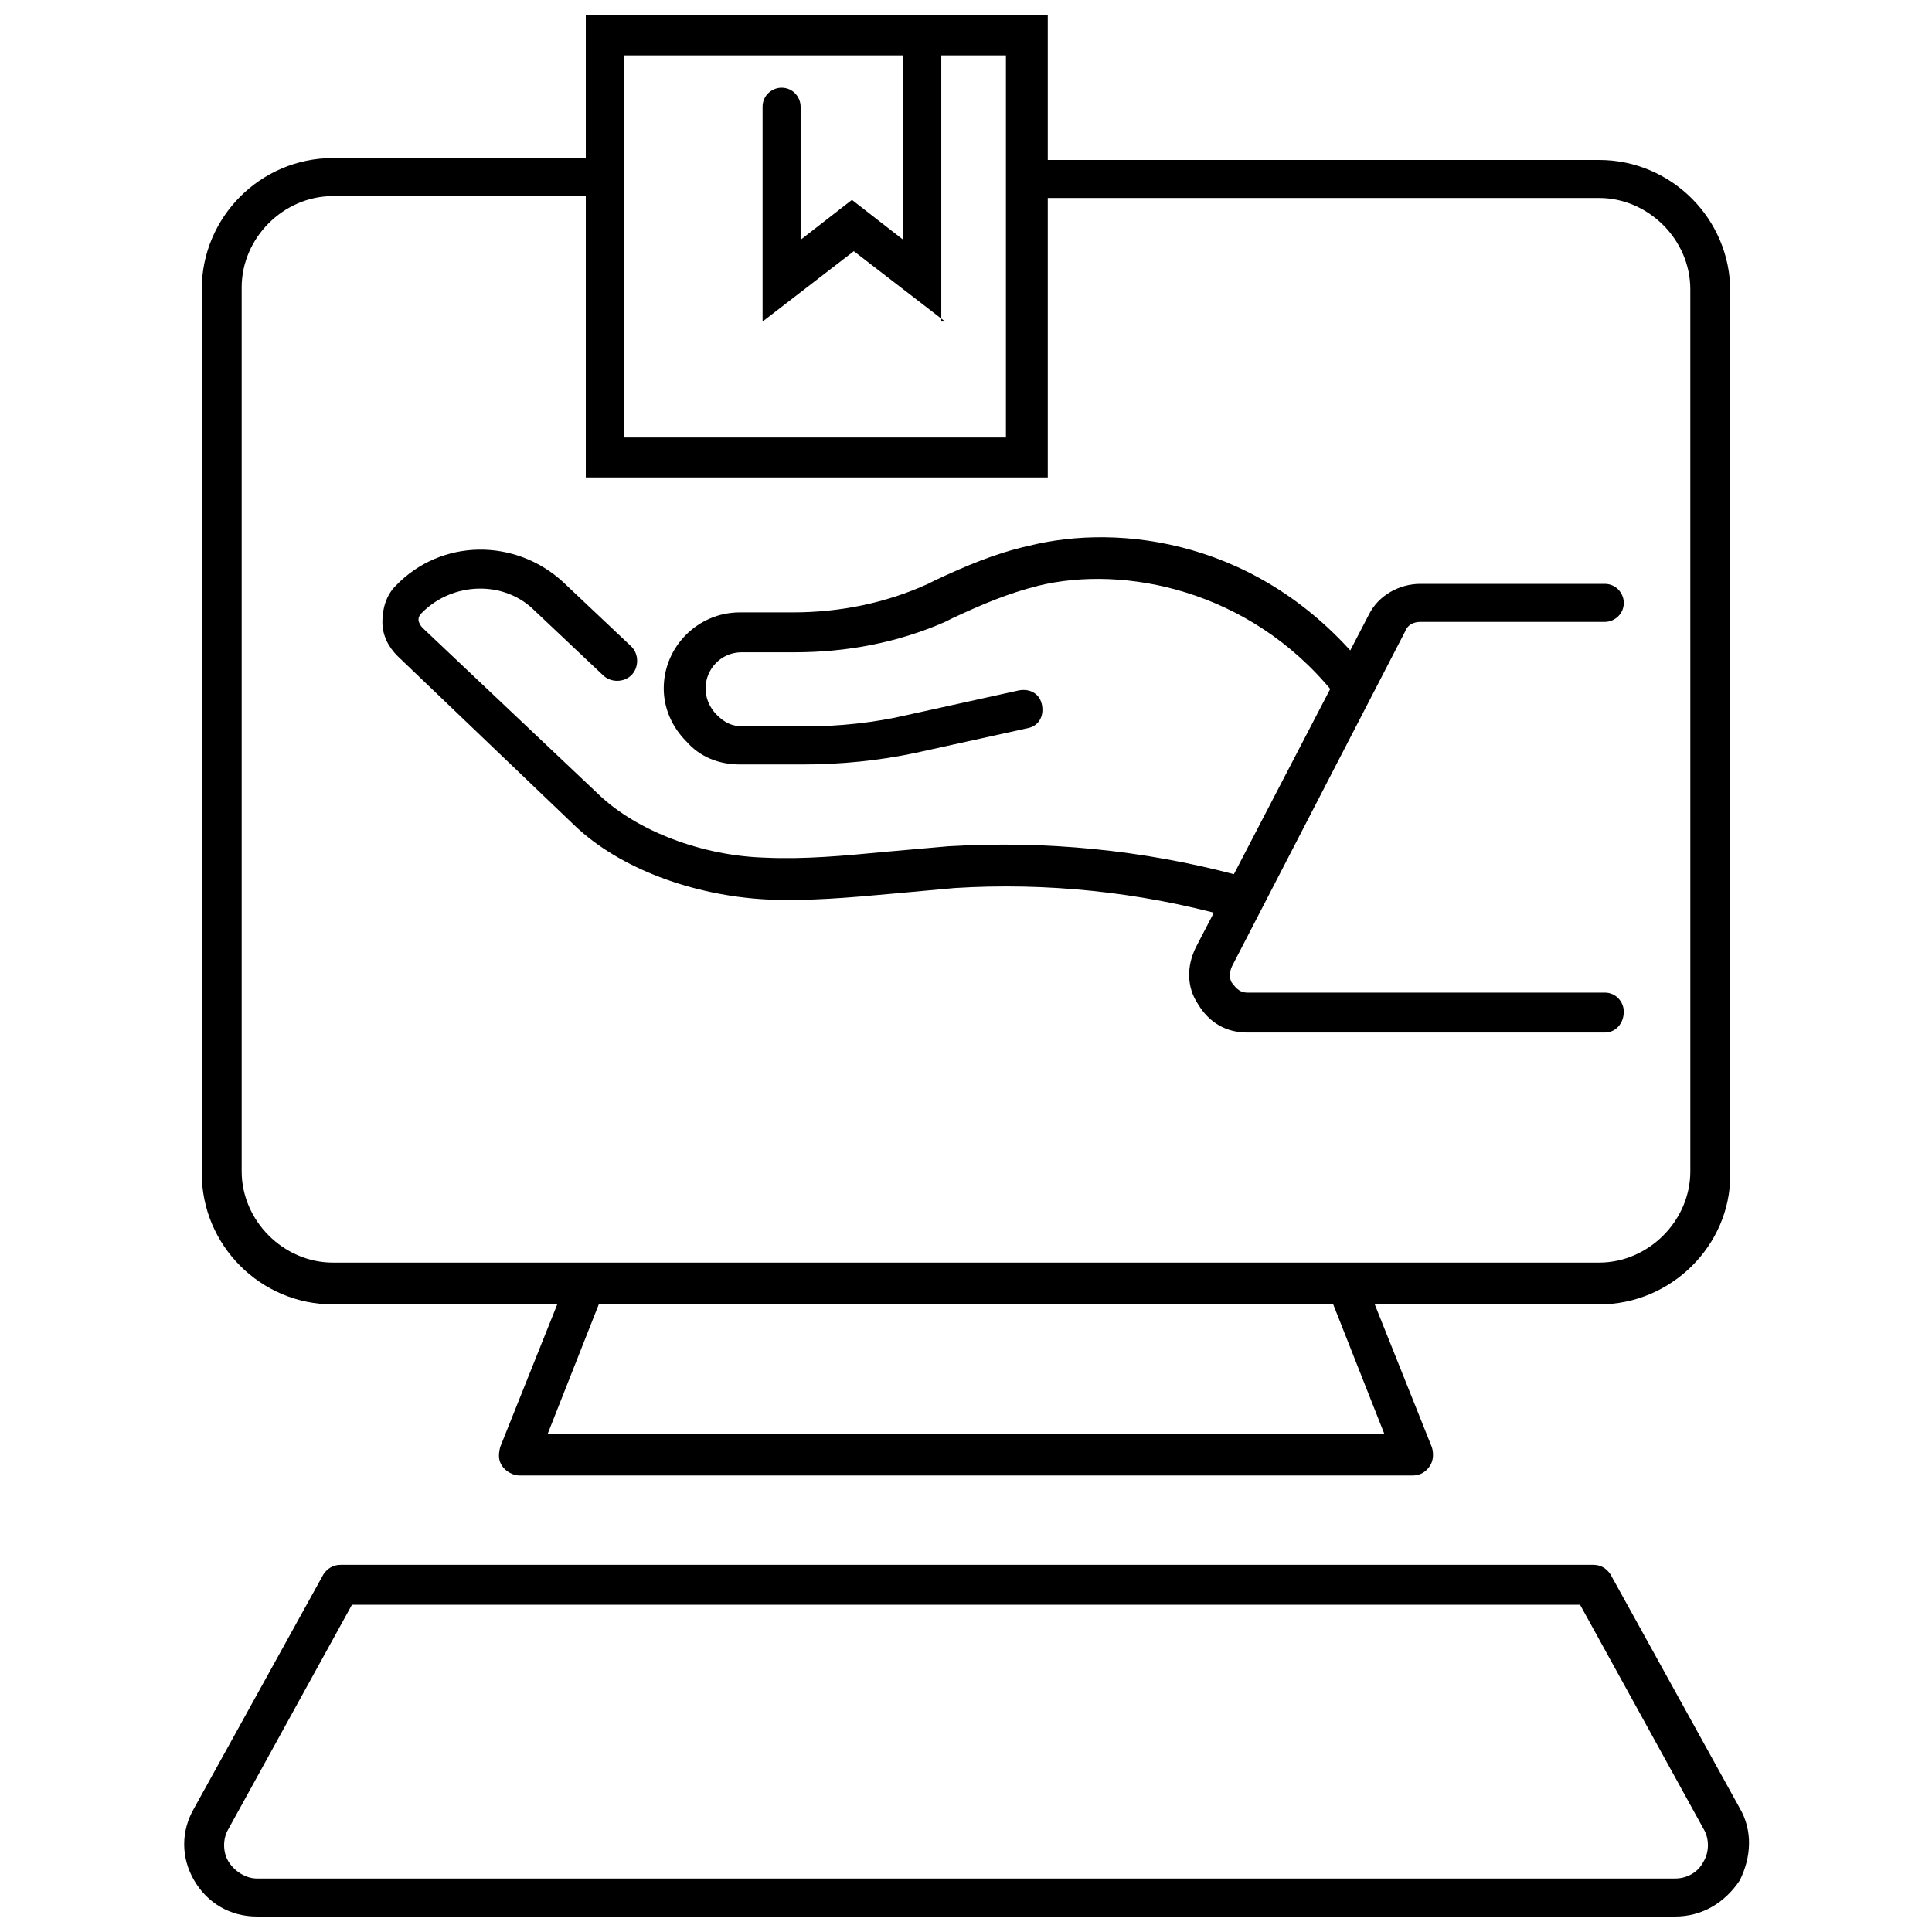
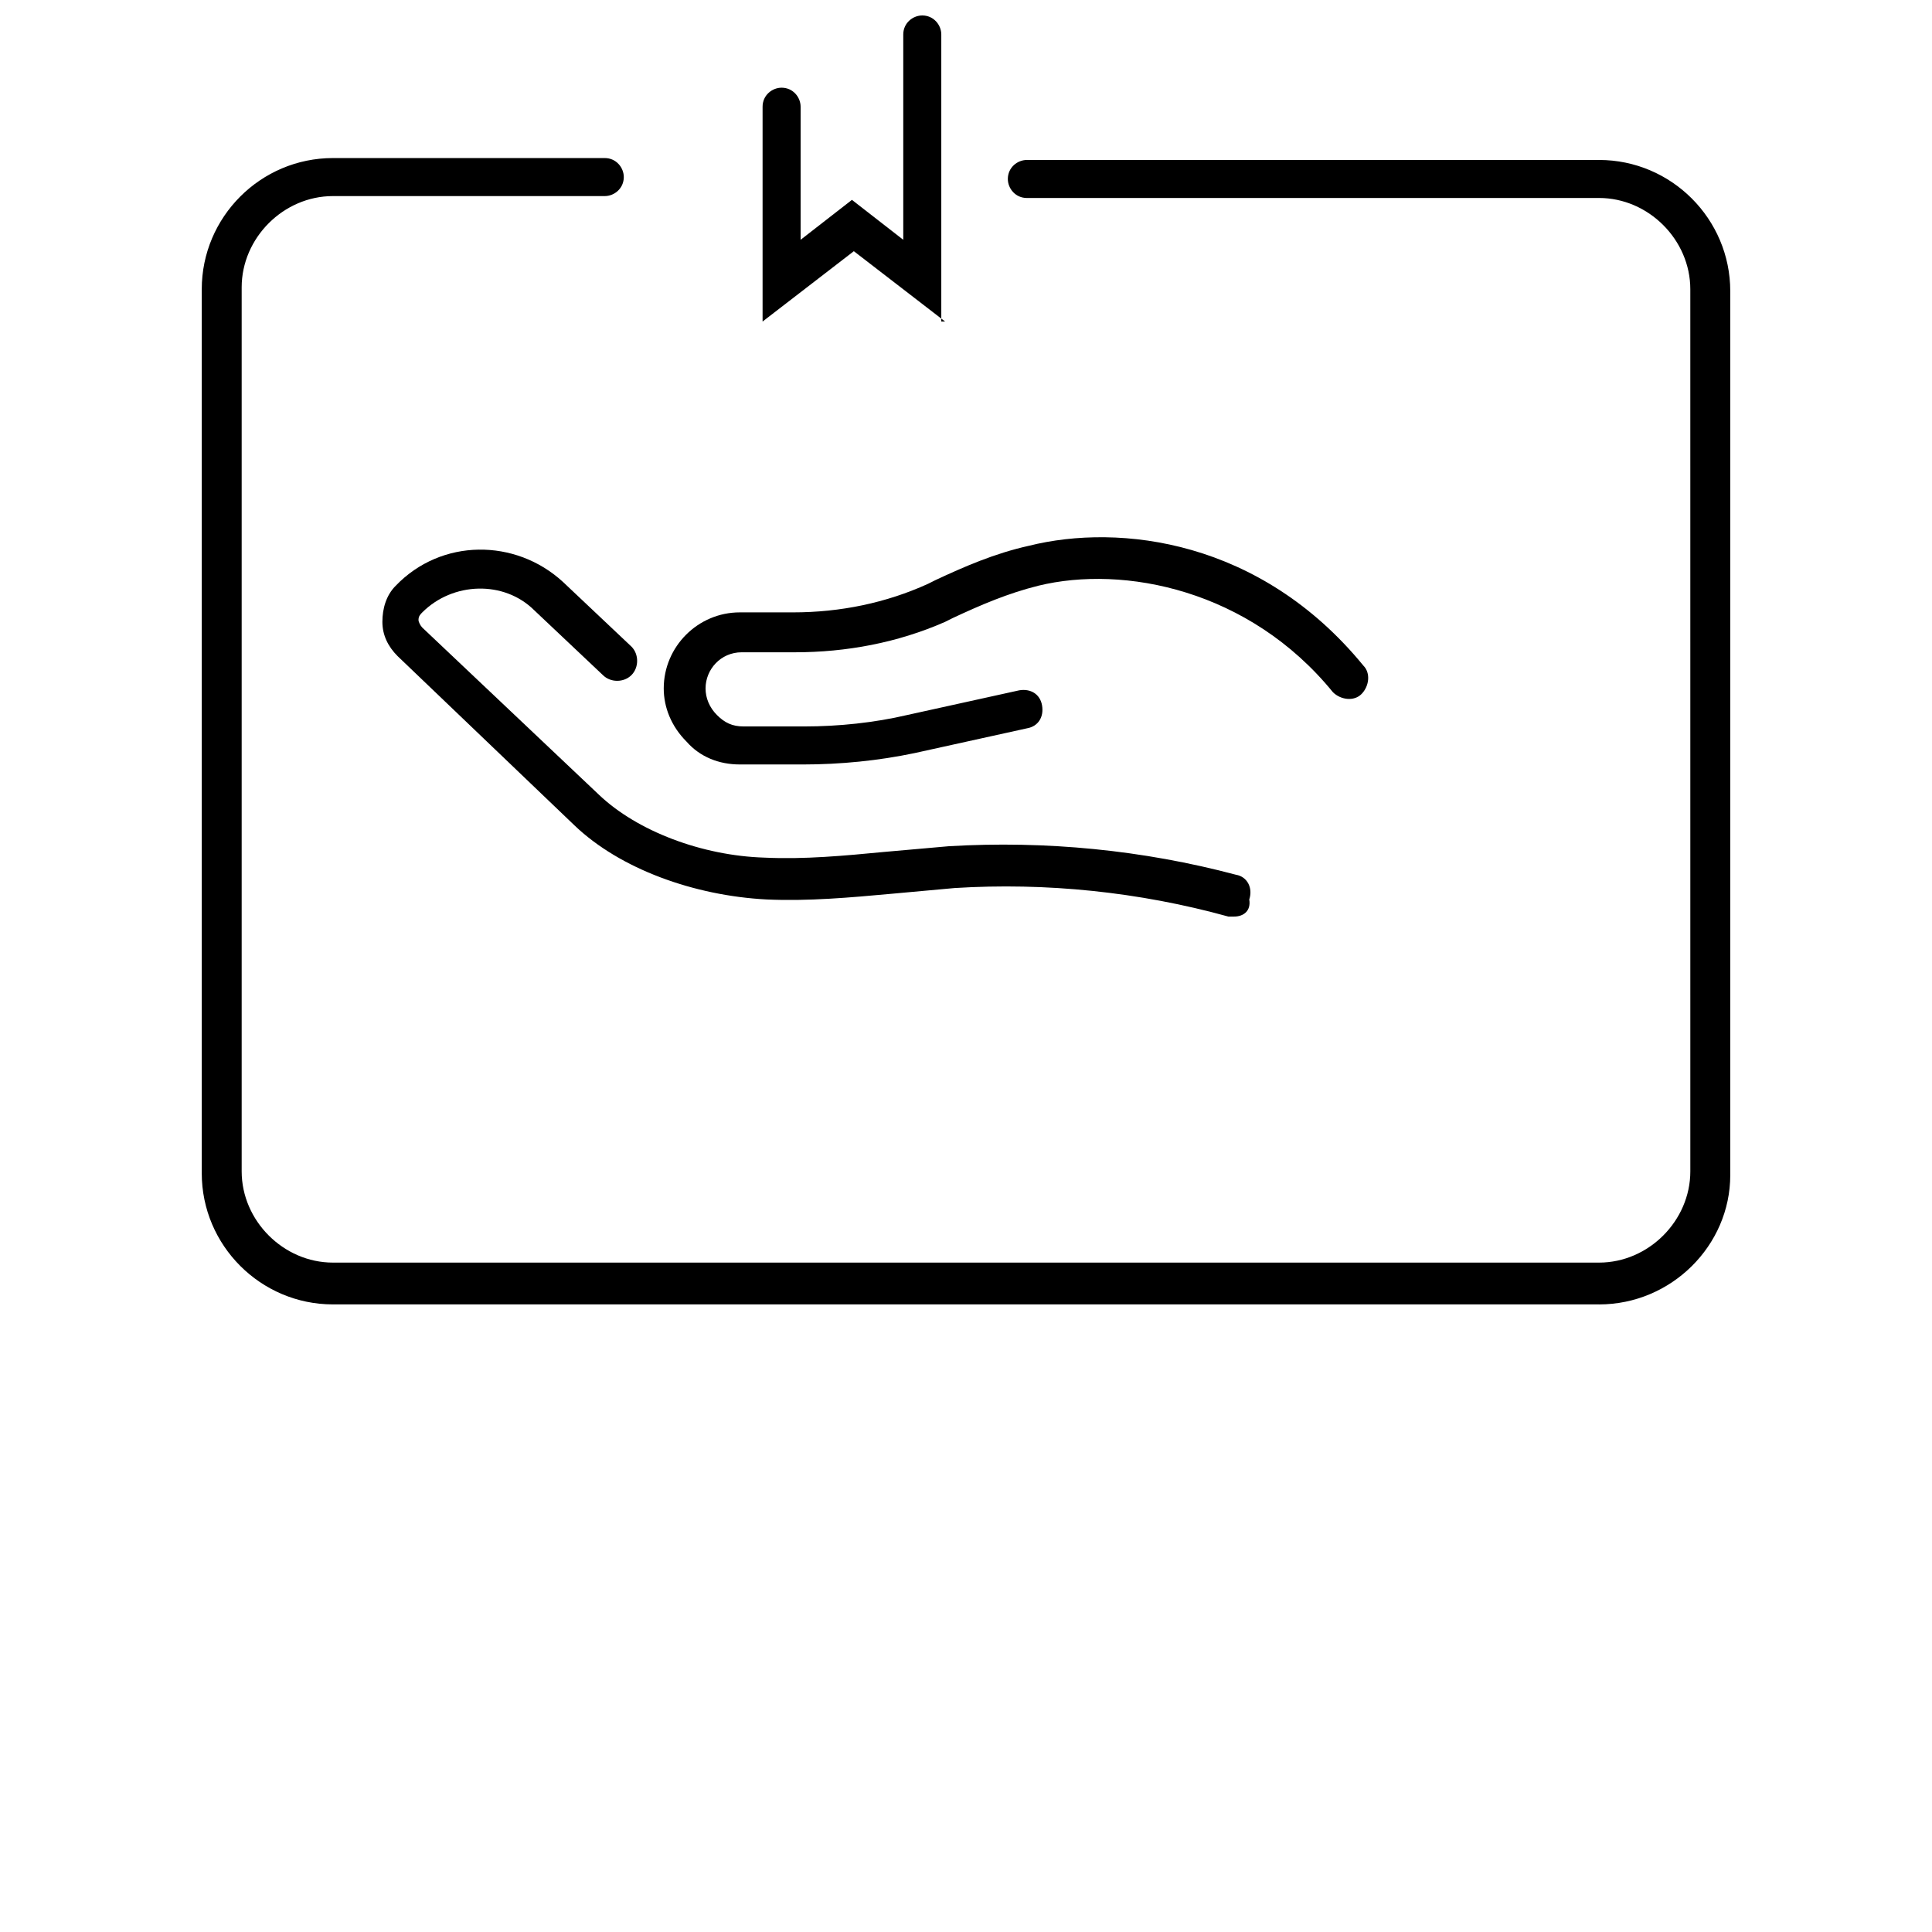
<svg xmlns="http://www.w3.org/2000/svg" width="800px" height="800px" version="1.1" viewBox="144 144 512 512">
  <defs>
    <clipPath id="c">
-       <path d="m299 148.09h123v122.91h-123z" />
+       <path d="m299 148.09v122.91h-123z" />
    </clipPath>
    <clipPath id="b">
      <path d="m346 148.09h49v81.906h-49z" />
    </clipPath>
    <clipPath id="a">
-       <path d="m192 558h416v93.902h-416z" />
-     </clipPath>
+       </clipPath>
  </defs>
  <g clip-path="url(#c)">
-     <path d="m421.16 270.52h-121.92v-122.43h122.43v122.43zm-111.85-10.578h101.27v-101.27h-101.27z" />
-   </g>
+     </g>
  <g clip-path="url(#b)">
    <path d="m394.46 229.21-24.184-18.641-24.184 18.641v-56.93c0-3.023 2.519-5.039 5.039-5.039 3.023 0 5.039 2.519 5.039 5.039v35.266l13.602-10.578 13.602 10.578v-54.41c0-3.023 2.519-5.039 5.039-5.039 3.023 0 5.039 2.519 5.039 5.039v76.074z" />
  </g>
  <path d="m471.04 386.9h-1.512c-23.68-6.551-48.367-9.07-72.547-7.559-5.543 0.504-11.082 1.008-16.625 1.512-11.082 1.008-22.168 2.016-33.25 1.512-19.145-1.008-38.793-8.062-50.883-19.648l-46.855-44.84c-2.519-2.519-4.031-5.543-4.031-9.07 0-3.527 1.008-7.055 3.527-9.574 12.09-12.594 31.738-12.594 44.336-1.008l18.137 17.129c2.016 2.016 2.016 5.543 0 7.559s-5.543 2.016-7.559 0l-18.137-17.129c-8.062-8.062-21.664-7.559-29.727 0.504-0.504 0.504-1.008 1.008-1.008 2.016 0 0.504 0.504 1.512 1.008 2.016l46.855 44.336c10.078 9.574 27.207 16.121 43.832 16.625 10.578 0.504 21.16-0.504 31.738-1.512 5.543-0.504 11.586-1.008 17.129-1.512 25.695-1.512 51.387 1.008 76.074 7.559 3.023 0.504 4.535 3.527 3.527 6.551 0.504 3.023-1.512 4.535-4.031 4.535z" />
  <path d="m340.05 346.59c-5.543 0-10.578-2.016-14.105-6.047-4.031-4.031-6.047-9.07-6.047-14.105 0-11.082 9.07-20.152 20.152-20.152h14.105c12.594 0 24.688-2.519 35.77-7.559l2.016-1.008c7.559-3.527 15.617-7.055 24.688-9.07 24.184-6.047 61.465-1.512 88.672 31.738 2.016 2.016 1.512 5.543-0.504 7.559s-5.543 1.512-7.559-0.504c-22.168-27.207-55.418-33.754-78.09-28.215-8.062 2.016-15.113 5.039-22.672 8.566l-2.016 1.008c-12.594 5.543-26.199 8.062-39.801 8.062h-14.105c-5.543 0-9.574 4.535-9.574 9.574 0 2.519 1.008 5.039 3.023 7.055s4.031 3.023 7.055 3.023h16.121c9.07 0 18.641-1.008 27.207-3.023l29.727-6.551c3.023-0.504 5.543 1.008 6.047 4.031 0.504 3.023-1.008 5.543-4.031 6.047l-29.727 6.551c-9.574 2.016-19.648 3.023-29.727 3.023z" />
-   <path d="m569.28 417.63h-94.715c-5.543 0-10.078-2.519-13.098-7.559-3.023-4.535-3.023-10.078-0.504-15.113l45.848-88.168c2.519-5.039 8.062-8.062 13.602-8.062h48.871c3.023 0 5.039 2.519 5.039 5.039 0 3.023-2.519 5.039-5.039 5.039h-48.871c-2.016 0-3.527 1.008-4.031 2.519l-45.848 88.672c-1.008 2.016-0.504 4.031 0 4.535s1.512 2.519 4.031 2.519h94.715c3.023 0 5.039 2.519 5.039 5.039 0 3.019-2.016 5.539-5.039 5.539z" />
  <path d="m567.77 489.68h-335.54c-19.145 0-34.762-15.617-34.762-34.762v-234.27c0-19.145 15.617-34.762 34.762-34.762h72.043c3.023 0 5.039 2.519 5.039 5.039 0 3.023-2.519 5.039-5.039 5.039h-72.043c-13.098 0-24.184 11.082-24.184 24.184v234.27c0 13.098 11.082 24.184 24.184 24.184h335.54c13.098 0 24.184-11.082 24.184-24.184l-0.004-233.77c0-13.098-11.082-24.184-24.184-24.184l-151.64 0.004c-3.023 0-5.039-2.519-5.039-5.039 0-3.023 2.519-5.039 5.039-5.039h151.65c19.145 0 34.762 15.617 34.762 34.762v234.27c0 18.645-15.621 34.262-34.766 34.262z" />
-   <path d="m518.39 535.02h-236.79c-1.512 0-3.527-1.008-4.535-2.519-1.008-1.512-1.008-3.023-0.504-5.039l18.137-45.344c1.008-2.519 4.031-4.031 6.551-3.023s4.031 4.031 3.023 6.551l-15.113 38.289h221.68l-15.113-38.289c-1.008-2.519 0.504-5.543 3.023-6.551 2.519-1.008 5.543 0.504 6.551 3.023l18.137 45.344c0.504 1.512 0.504 3.527-0.504 5.039-1.008 1.512-2.519 2.519-4.535 2.519z" />
  <g clip-path="url(#a)">
    <path d="m587.92 651.9h-375.84c-7.055 0-13.098-3.527-16.625-9.574s-3.527-13.098 0-19.145l34.258-61.965c1.008-1.512 2.519-2.519 4.535-2.519h332.01c2.016 0 3.527 1.008 4.535 2.519l34.258 61.969c3.527 6.047 3.023 13.098 0 19.145-4.031 6.043-10.078 9.57-17.133 9.57zm-350.65-82.625-32.746 59.449c-1.512 2.519-1.512 6.047 0 8.566 1.512 2.519 4.535 4.535 7.559 4.535h375.84c3.023 0 6.047-1.512 7.559-4.535 1.512-2.519 1.512-6.047 0-8.566l-32.746-59.449z" />
  </g>
</svg>